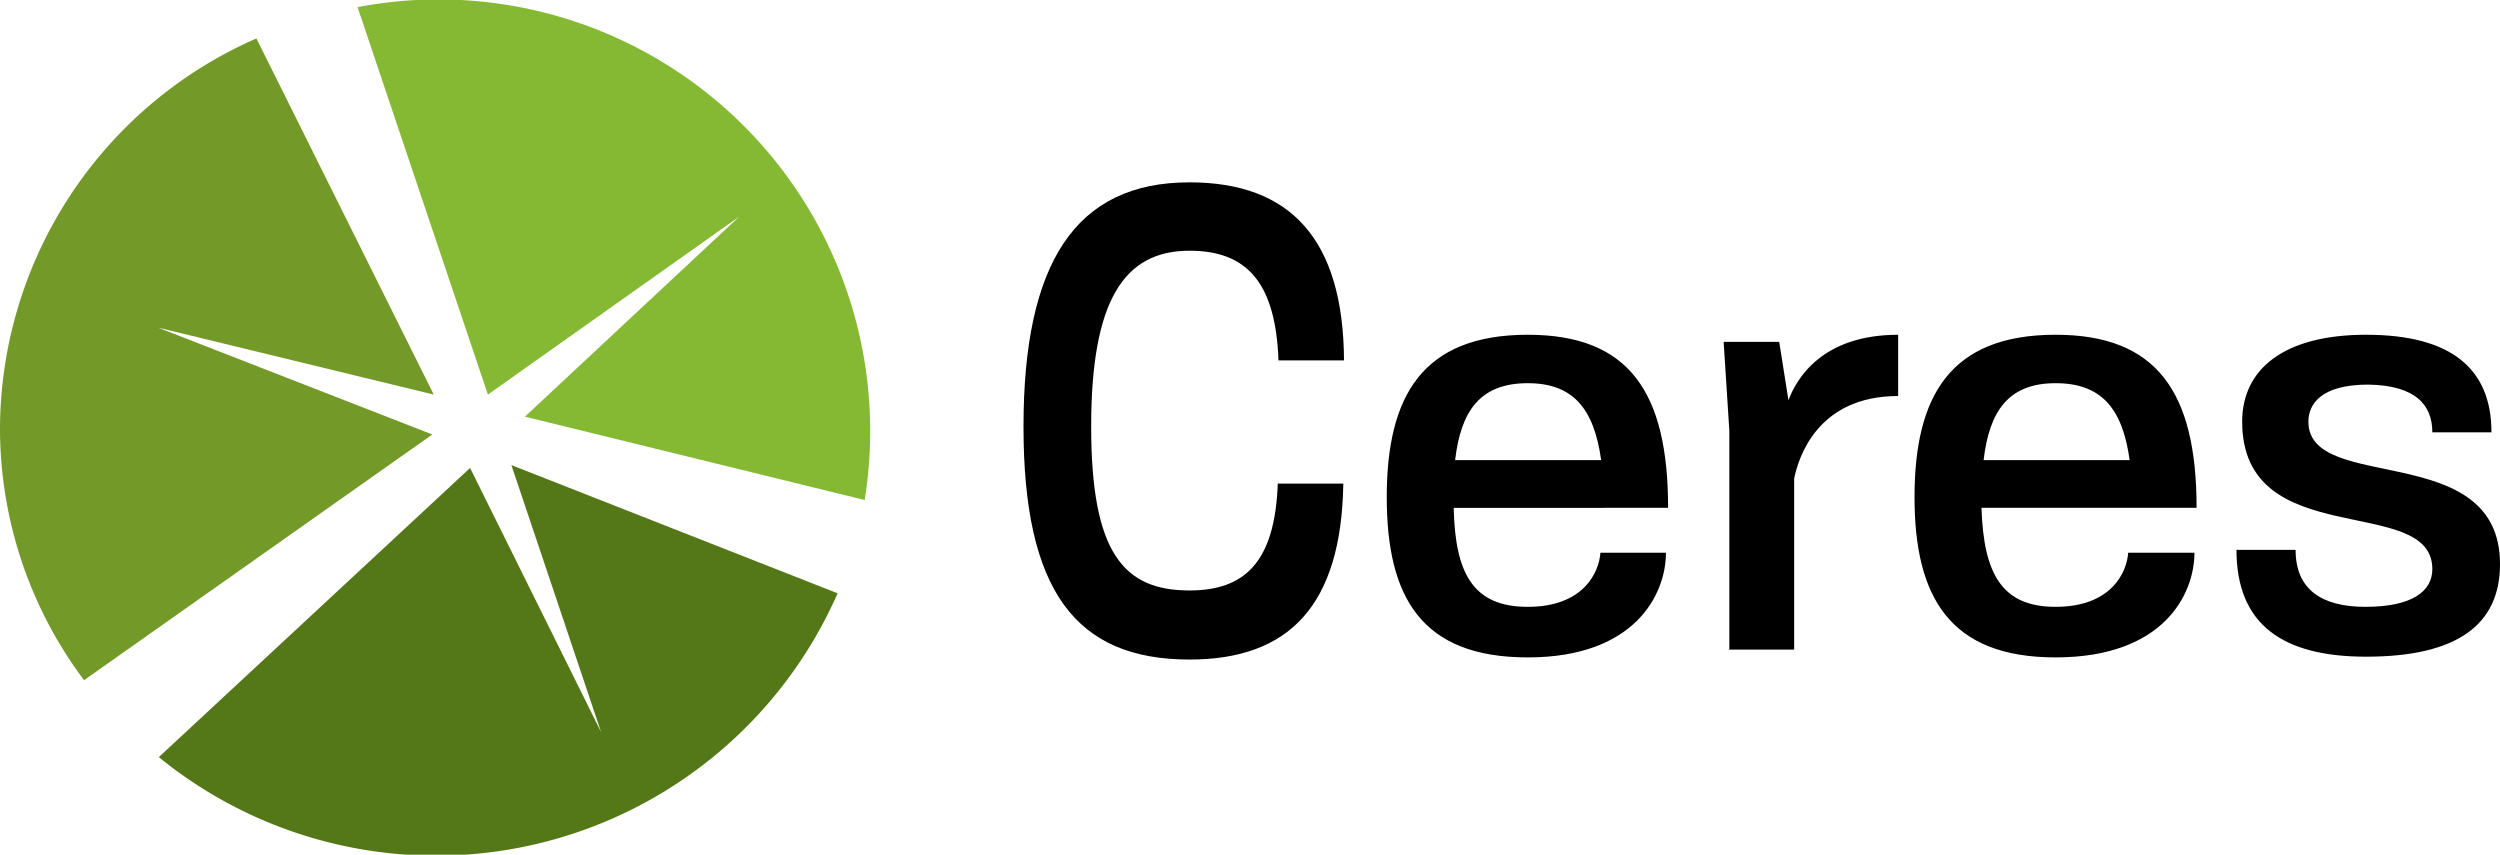
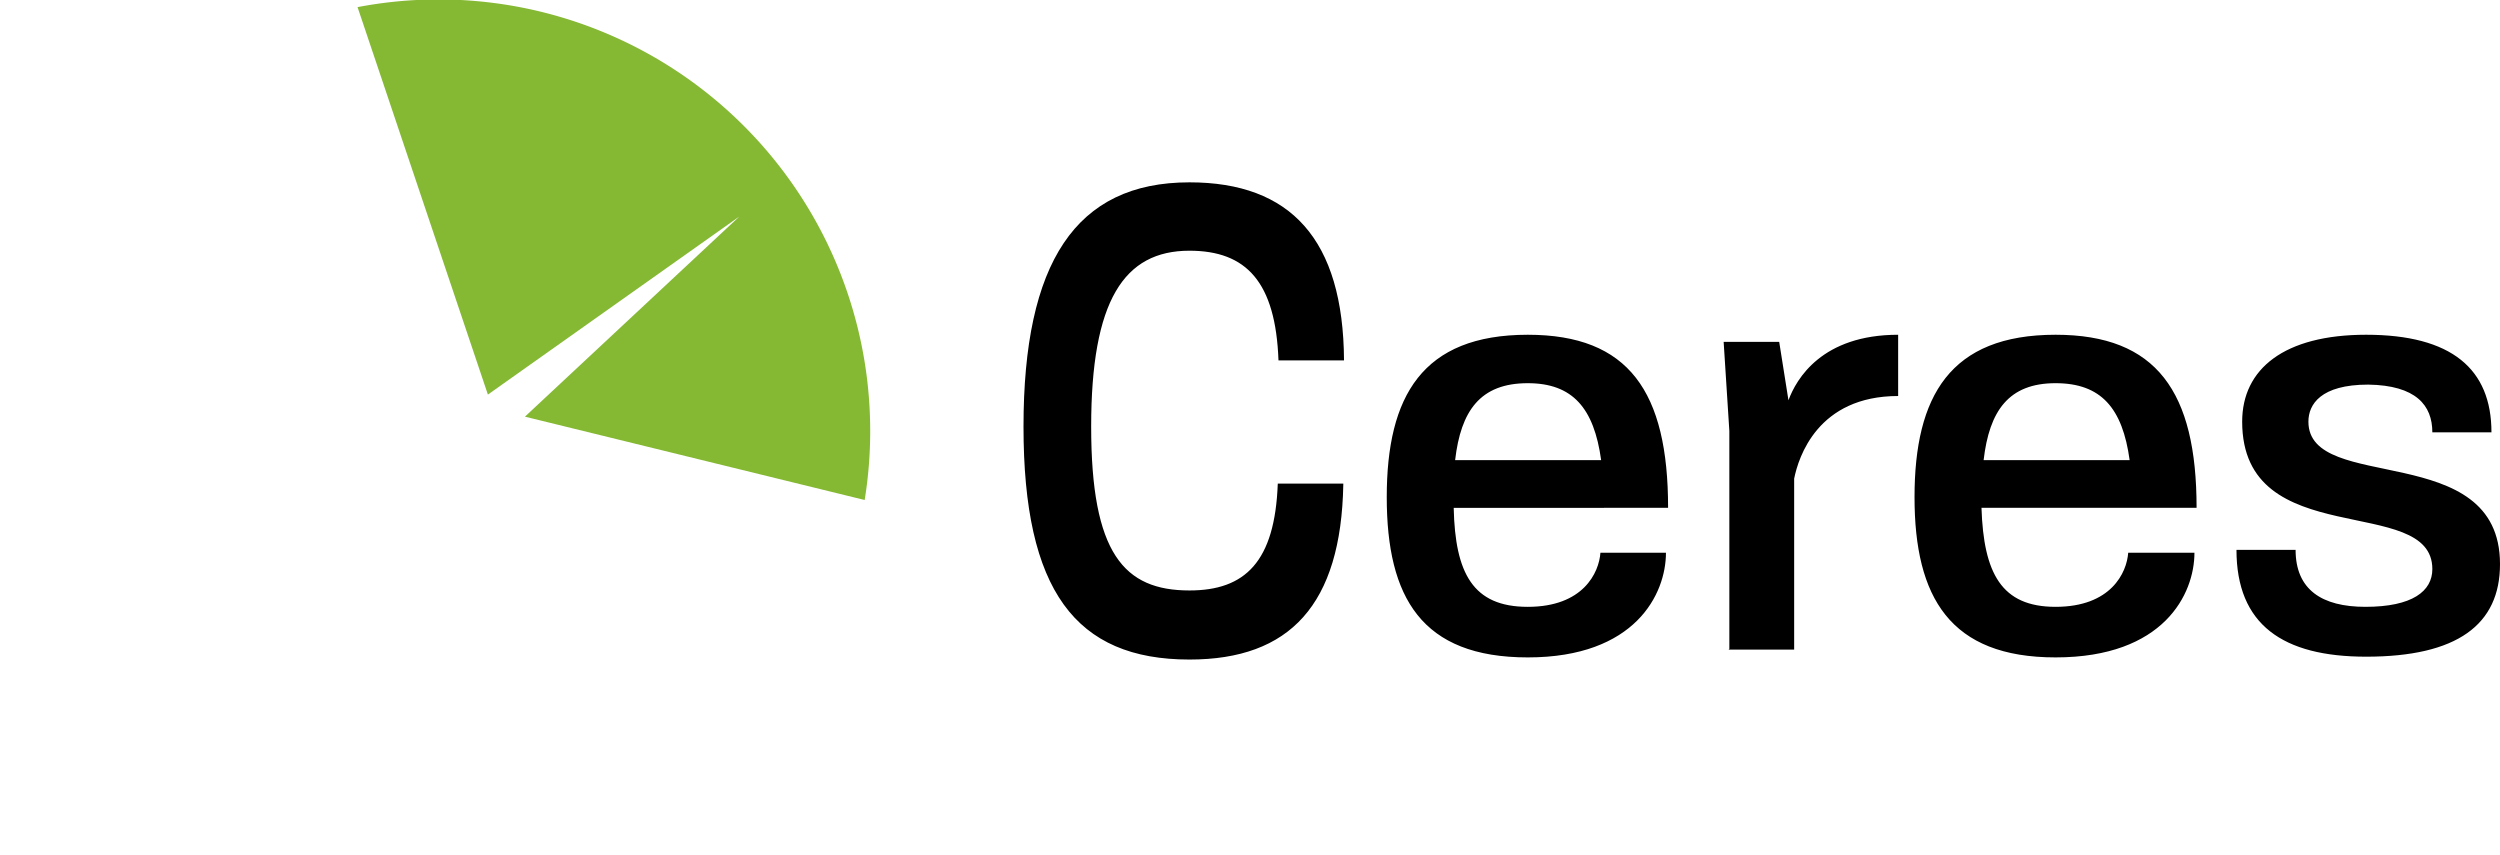
<svg xmlns="http://www.w3.org/2000/svg" width="351" height="120" viewBox="0 0 351 120">
  <g fill="none" fill-rule="evenodd">
    <path fill="#85B833" d="m68.5 55.4 35.3-25-30.1 28.1 47.7 11.7A60.6 60.6 0 0 0 50.2 1l18.3 54.4Z" />
-     <path fill="#547817" d="m71.8 65.3 12.6 37.5L66 65.7l-43.7 40.6a61.6 61.6 0 0 0 95.3-23l-45.8-18Z" />
-     <path fill="#739929" d="M60.7 61 22.2 46l38.7 9.4L36 5.4A60 60 0 0 0 0 60a59 59 0 0 0 11.8 35.5L60.7 61Z" />
    <path fill="#000" d="M188.6 68c-.3 16.9-7.5 24.6-21.6 24.6-16 0-23.3-9.7-23.3-32.7 0-23 7.3-34.3 23.3-34.3 14.2 0 21.6 8 21.7 25h-9.2c-.4-11-4.5-15.4-12.5-15.4-9.2 0-13.8 7-13.8 24.7 0 17.8 4.6 23 13.8 23 7.8 0 12-4 12.4-15h9.2Zm36.6 3.3h-21.1c.2 9.2 2.7 13.9 10.4 13.9 7.8 0 10-4.8 10.2-7.6h9.2c0 5.8-4.3 14.7-19.4 14.7-14.9 0-19.8-8.4-19.8-22.5 0-14.2 5-22.8 19.8-22.8 14.2 0 19.7 8 19.7 24.3h-9Zm-.4-6.7c-1-7.3-4-10.8-10.3-10.8-6.7 0-9.4 3.9-10.2 10.8h20.5Zm18 26.5V60.5L242 48h7.8l1.3 8.2c1.1-3 4.7-9.2 15.4-9.2v8.6c-11.3 0-14 8.6-14.6 11.6v24h-9.2Zm56.6-19.8h-21.2c.3 9.2 2.8 13.9 10.4 13.9 7.8 0 10-4.8 10.2-7.6h9.3c0 5.8-4.3 14.7-19.5 14.7-14.8 0-19.8-8.4-19.8-22.5 0-14.2 5-22.8 19.8-22.8 14.2 0 19.8 8 19.8 24.3h-9Zm-.4-6.7c-1-7.3-4-10.8-10.4-10.8-6.6 0-9.3 3.9-10.1 10.8H299Zm42.5-3.9c0-3.8-2.3-6.6-9-6.7-6.7 0-8.4 2.8-8.4 5.2 0 10.2 26.9 2.4 26.9 20 0 8.5-6 13-18.8 13-11.7 0-18.2-4.5-18.2-15h8.3c0 5.6 3.7 8 9.8 8 6.6 0 9.4-2.2 9.4-5.3 0-10.7-26.7-2.2-26.7-20.7 0-7.4 5.9-12.2 17.4-12.2 12 0 17.6 4.8 17.6 13.7h-8.3Z" />
  </g>
</svg>